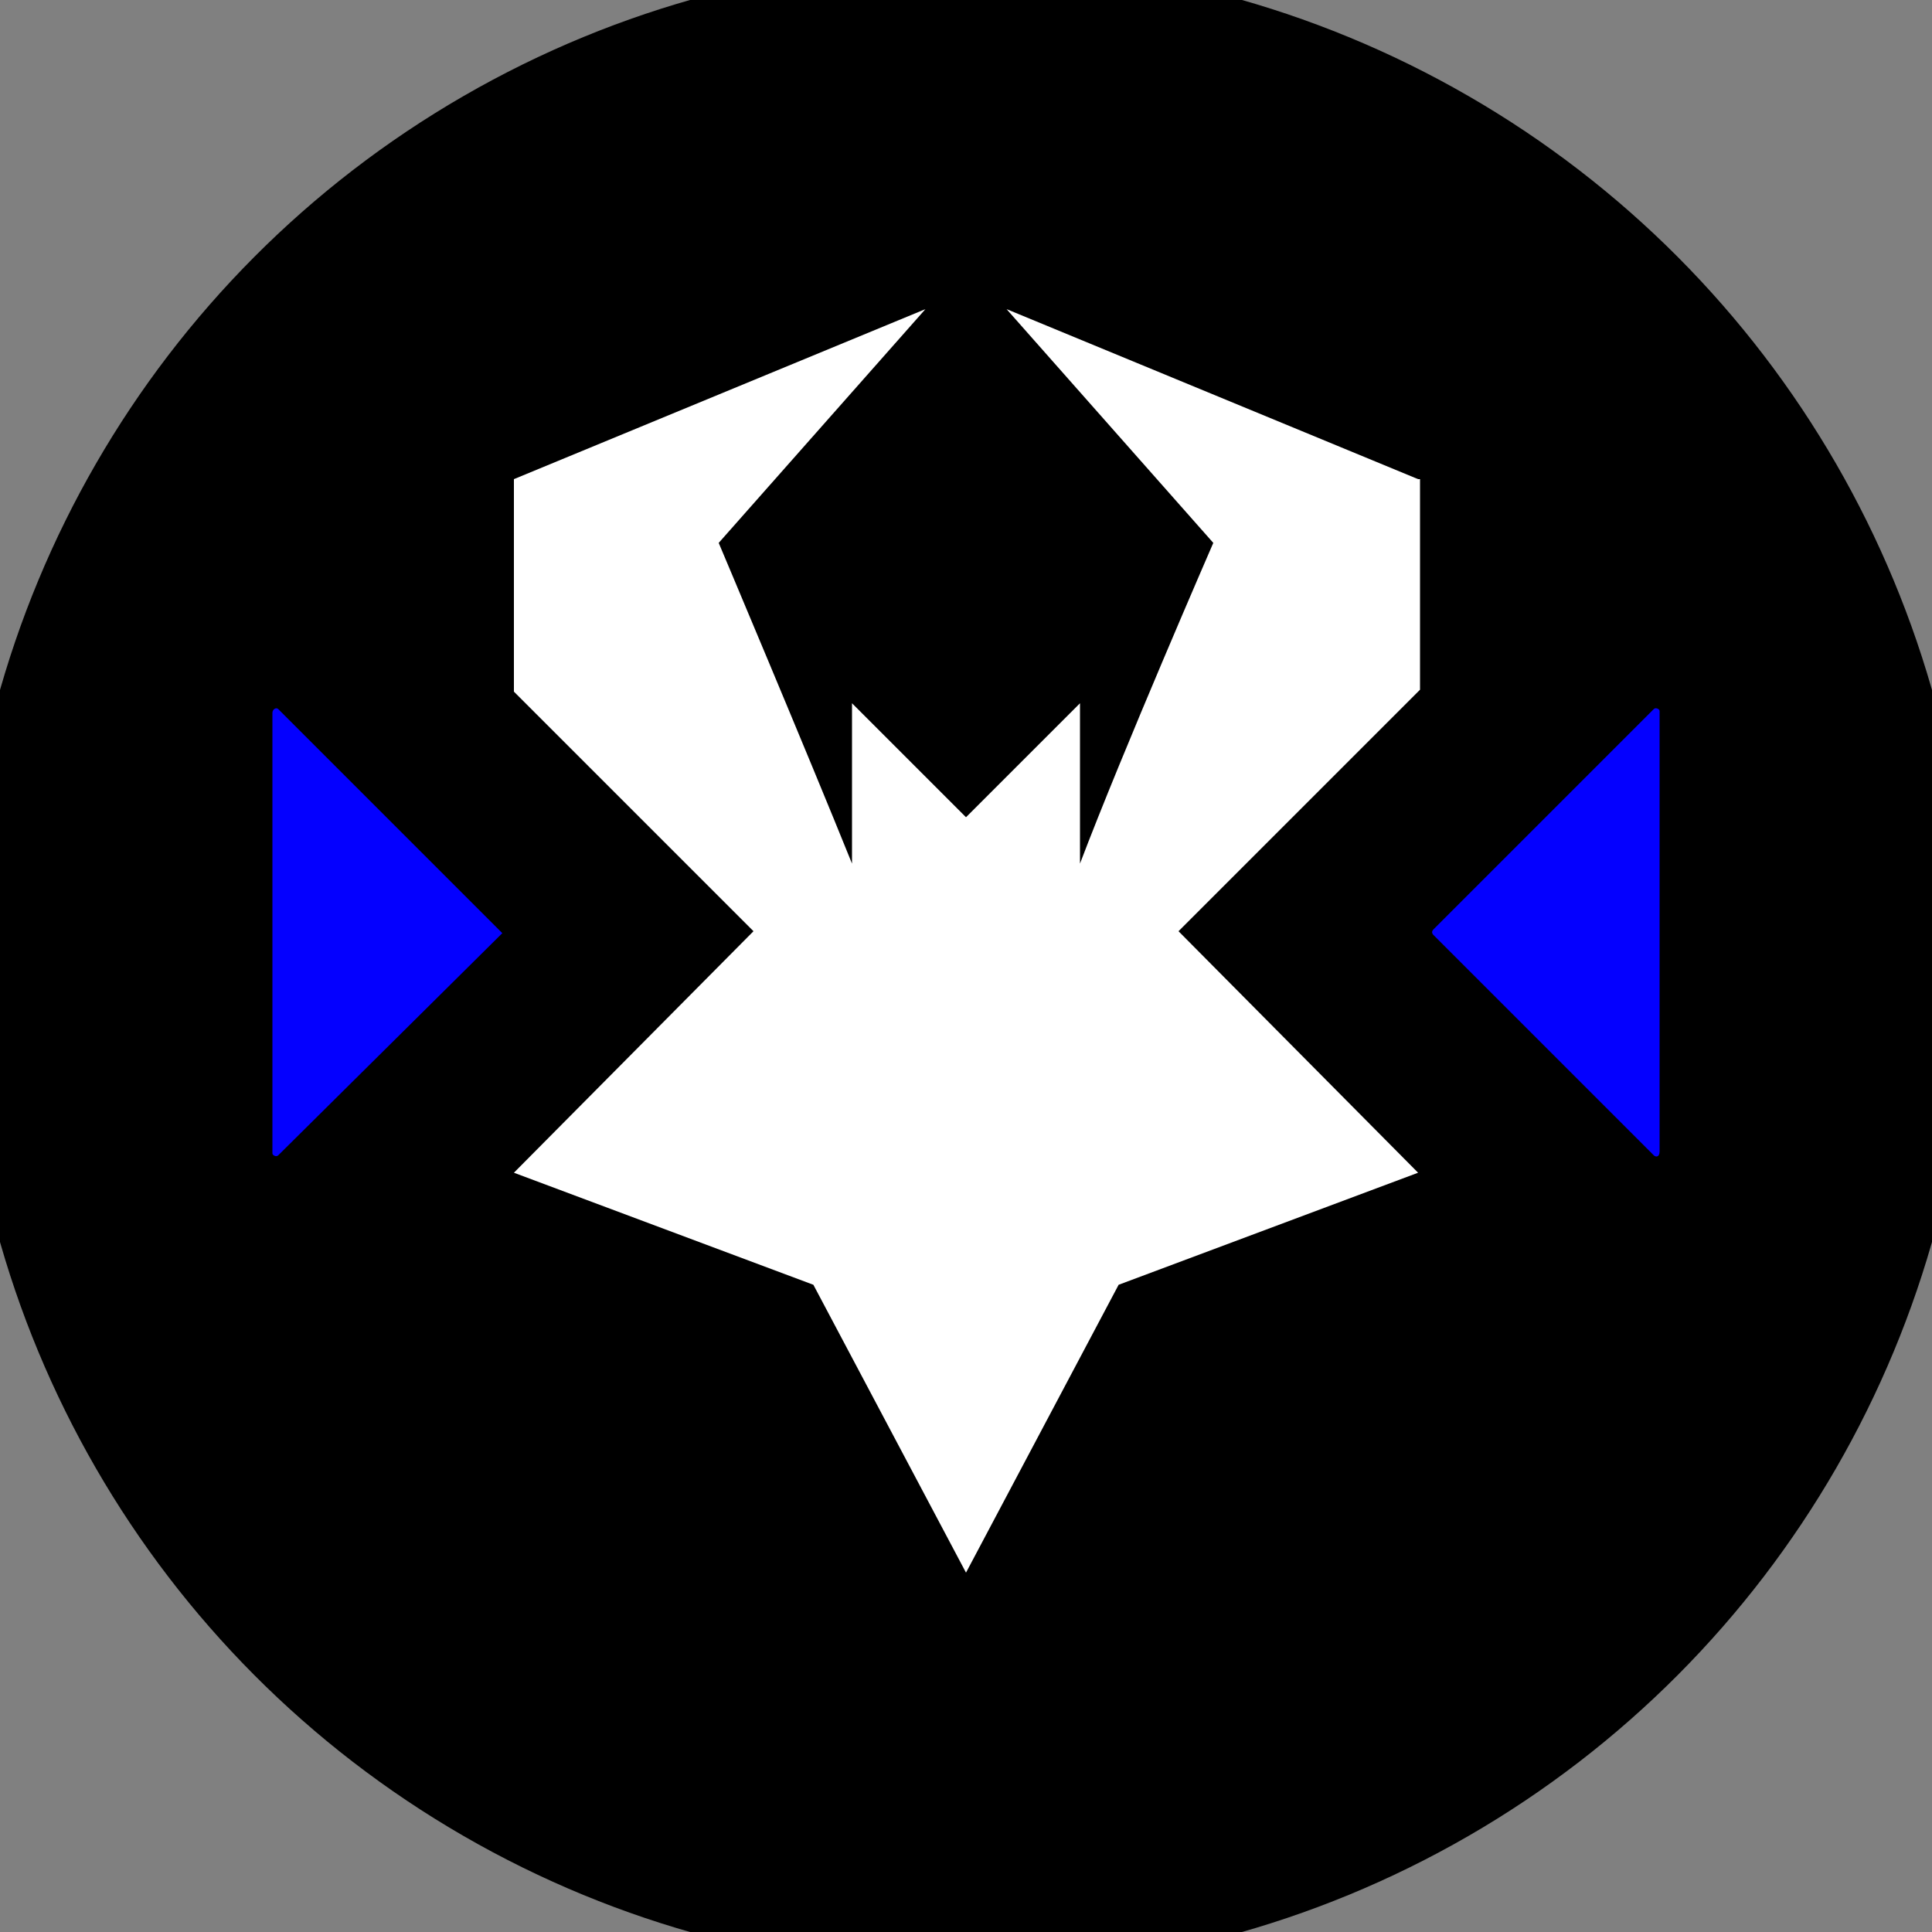
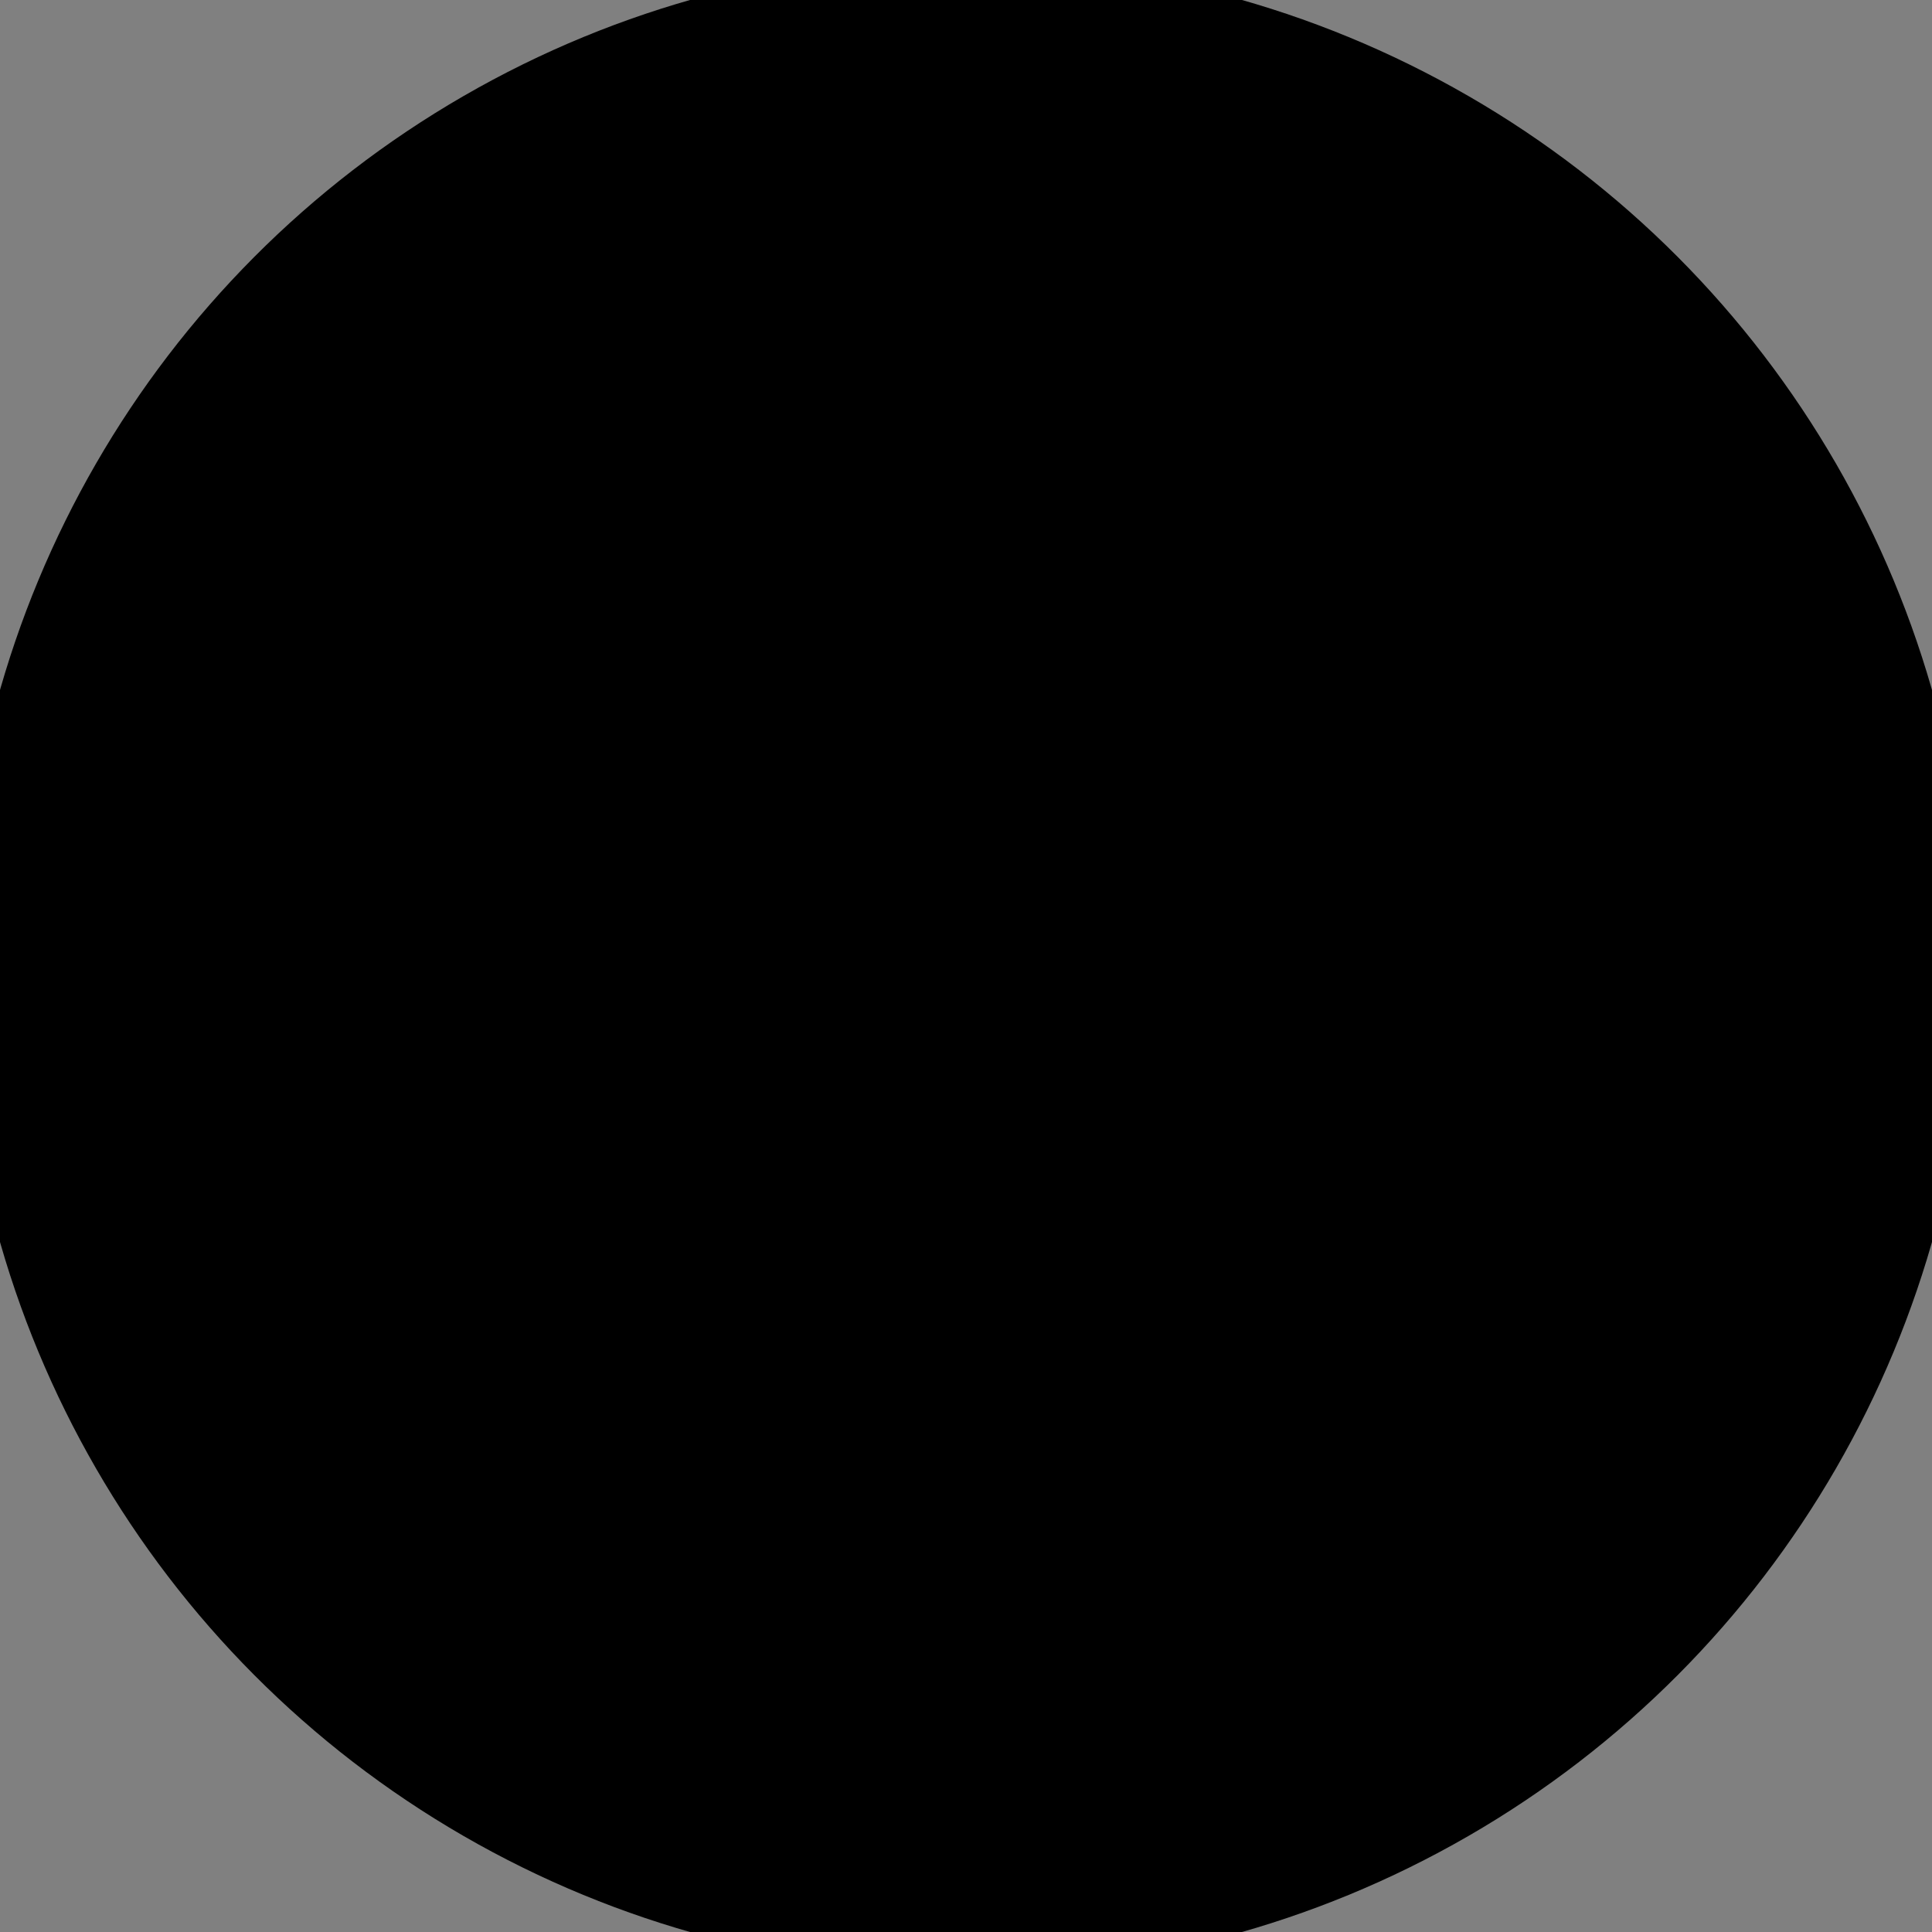
<svg xmlns="http://www.w3.org/2000/svg" width="128" height="128" viewBox="0 0 100 100" shape-rendering="geometricPrecision">
  <rect x="0" y="0" width="100" height="100" fill="#808080" stroke="none" />
  <defs>
    <clipPath id="clip">
      <circle cx="50" cy="50" r="52" />
    </clipPath>
  </defs>
  <g transform="rotate(0 50 50)">
    <rect x="0" y="0" width="100" height="100" fill="#000000" clip-path="url(#clip)" />
-     <path d="M14.4,36.7L26,48.3L14.4,59.8c-0.1,0.1-0.3,0-0.3-0.1V36.9C14.1,36.7,14.3,36.6,14.4,36.7z M85.6,59.8L74.2,48.4c-0.1-0.1-0.1-0.2,0-0.3l11.4-11.4c0.1-0.1,0.3,0,0.3,0.1v22.8 C85.9,59.9,85.7,59.9,85.6,59.8z" fill="#0400ff" clip-path="url(#clip)" />
-     <path d="M73.4,24.8L52.1,16l10.7,12.1c0,0-4.7,10.8-6.9,16.6v-8.3L50,42.3l-5.9-5.9v8.3c-2.3-5.7-6.9-16.6-6.9-16.6 L47.9,16l-21.3,8.8v11L39,48.2L26.6,60.7l15.5,5.8L50,81.4l7.9-14.9l15.5-5.8L61,48.2l12.5-12.5V24.8z" fill="#ffffff" clip-path="url(#clip)" />
  </g>
</svg>